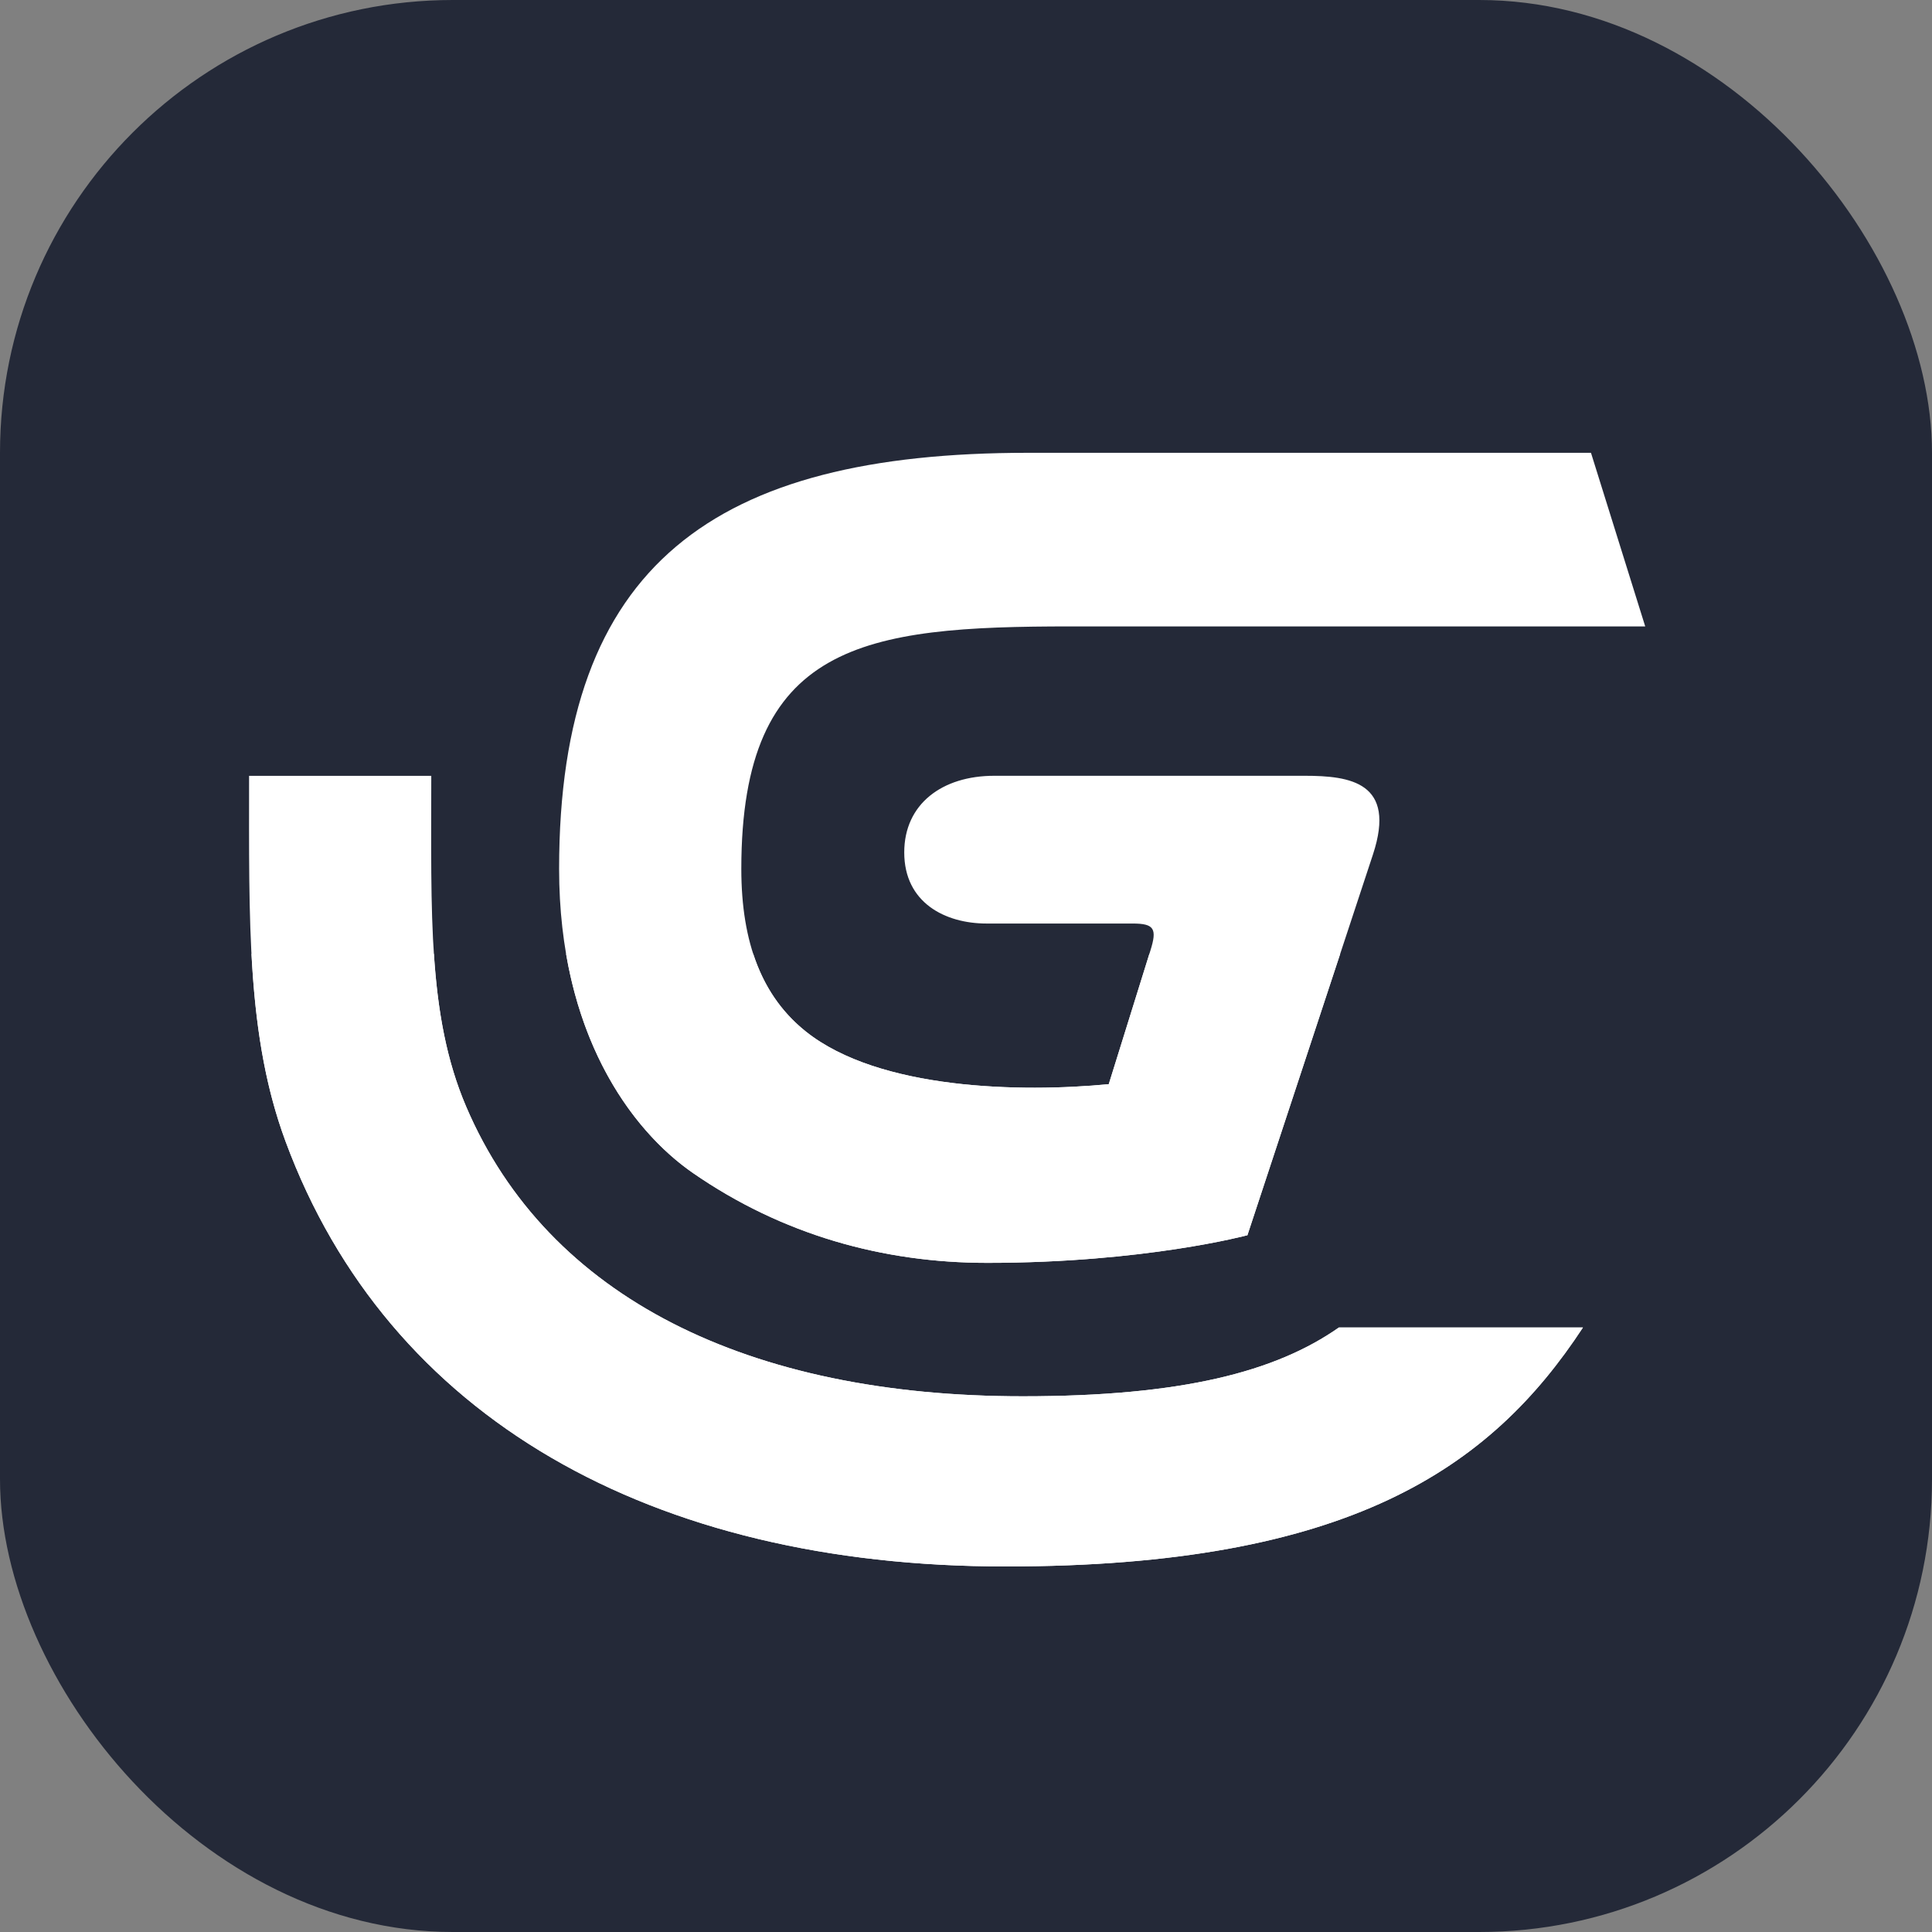
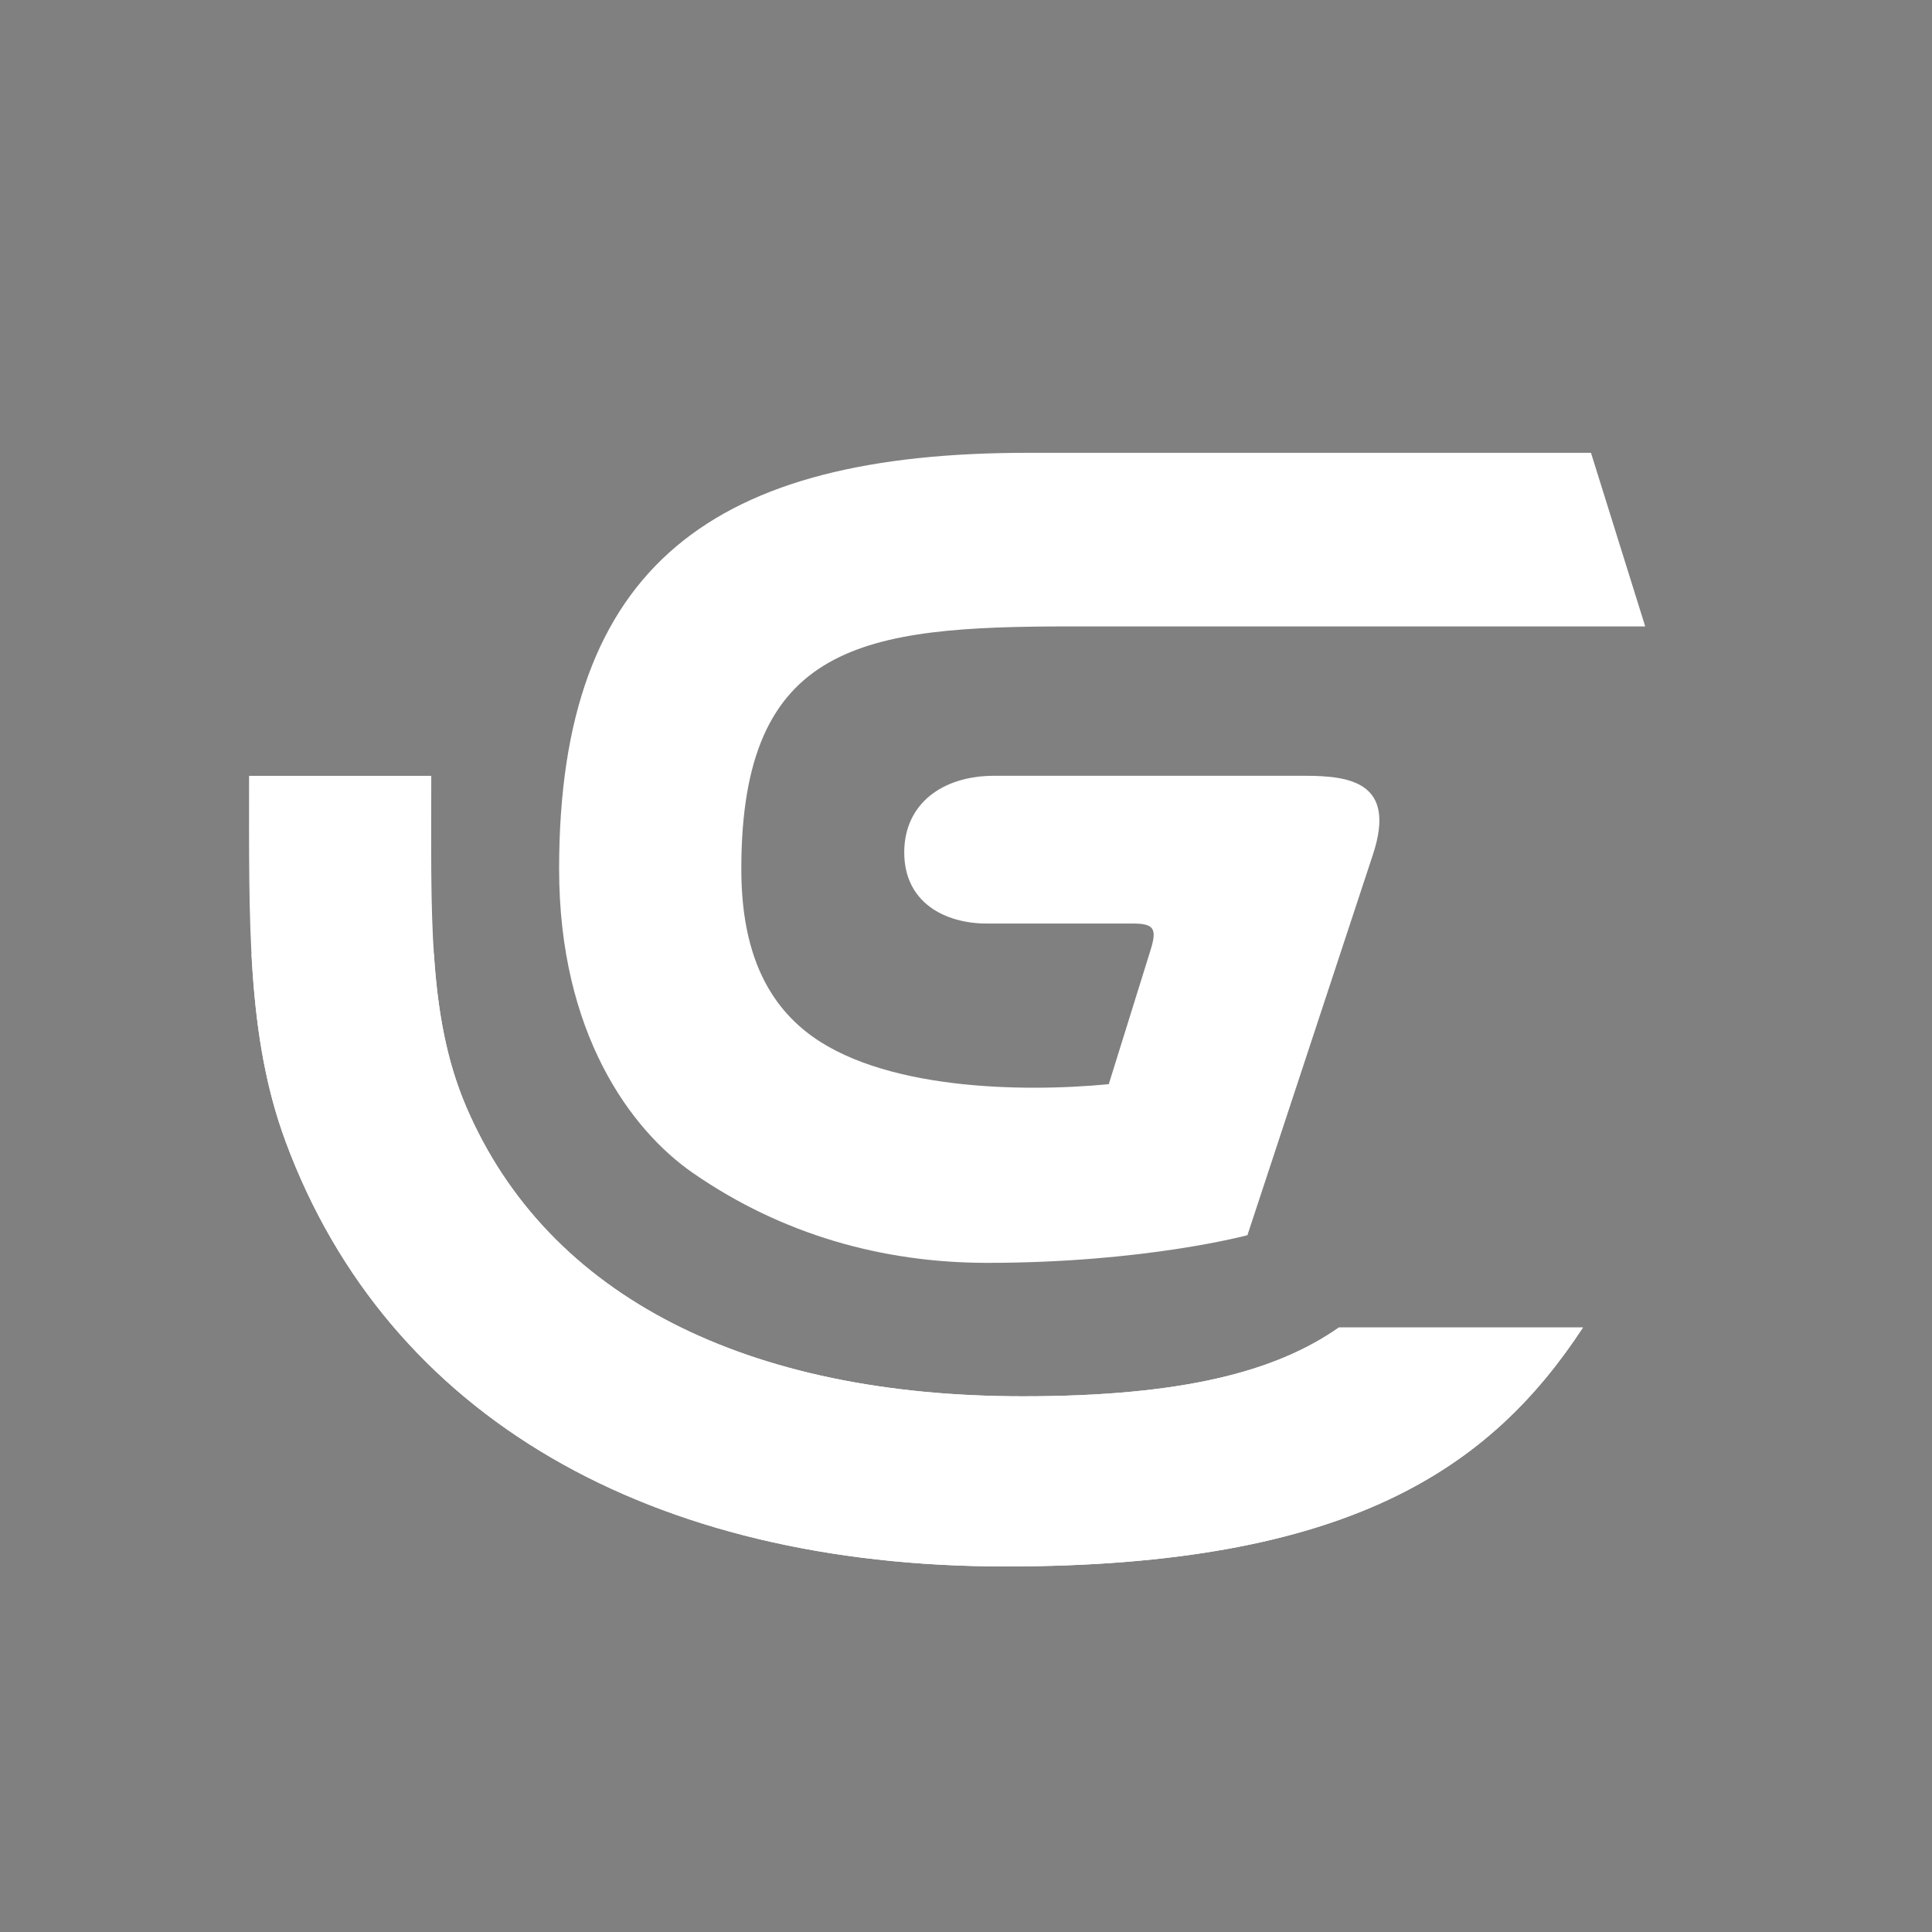
<svg xmlns="http://www.w3.org/2000/svg" width="256" height="256" viewBox="0 0 256 256" fill="none" id="gdevelop">
  <rect x="0" y="0" width="256" height="256" fill="#808080" stroke="none" />
  <style>
#gdevelop {
    rect {fill: #242938}
    path {fill: white}

    @media (prefers-color-scheme: light) {
        rect {fill: #F4F2ED}
        path {fill: #131313}
    }
}
</style>
-   <rect width="256" height="256" rx="60" fill="#242938" />
  <path d="M130.816 167.335C116.953 167.335 103.606 163.587 91.815 155.425C83.597 149.738 74.085 136.897 74.085 115.127C74.085 74.74 94.716 60 136.174 60H210.813L218 83.003H141.862C114.499 83.003 98.228 85.137 98.228 115.127C98.228 125.033 101.022 132.083 106.771 136.677C116.489 144.441 135.376 144.771 146.917 143.659C146.917 143.659 151.652 128.432 152.432 125.96C153.345 123.064 152.945 122.373 150.096 122.373C145.98 122.373 138.581 122.373 130.727 122.373C125.224 122.373 119.817 119.603 119.817 112.95C119.817 106.525 124.847 102.795 131.743 102.795C143.683 102.795 168.274 102.795 172.877 102.795C178.911 102.795 185.068 103.661 181.927 113.213L165.289 163.671C165.289 163.671 151.697 167.335 130.816 167.335Z" fill="white" />
  <path d="M177.413 175.901C169.028 181.772 156.607 185.016 135.531 185.016C99.204 185.016 72.617 171.964 61.778 146.658C56.653 134.697 57.146 121.14 57.146 102.805H33.004C33.004 122.139 32.672 137.298 37.844 151.26C51.406 187.887 86.332 207.564 133.248 207.564C178.662 207.564 197.481 194.614 209.748 175.901H177.413Z" fill="white" />
-   <path d="M152.296 126.394C151.219 129.823 146.917 143.659 146.917 143.659C135.376 144.772 116.489 144.441 106.771 136.677C103.506 134.067 101.196 130.662 99.808 126.394H75.01C77.591 141.441 85.131 150.8 91.815 155.425C103.606 163.587 116.952 167.336 130.816 167.336C151.697 167.336 165.29 163.673 165.29 163.673L177.581 126.394H152.296Z" fill="white" />
  <path d="M37.844 151.26C51.407 187.887 86.332 207.564 133.249 207.564C178.662 207.564 197.481 194.614 209.75 175.899H177.415C169.029 181.772 156.608 185.016 135.532 185.016C99.206 185.016 72.619 171.963 61.779 146.656C59.132 140.476 57.989 133.863 57.498 126.394H33.325C33.803 135.39 34.975 143.51 37.844 151.26Z" fill="white" />
</svg>